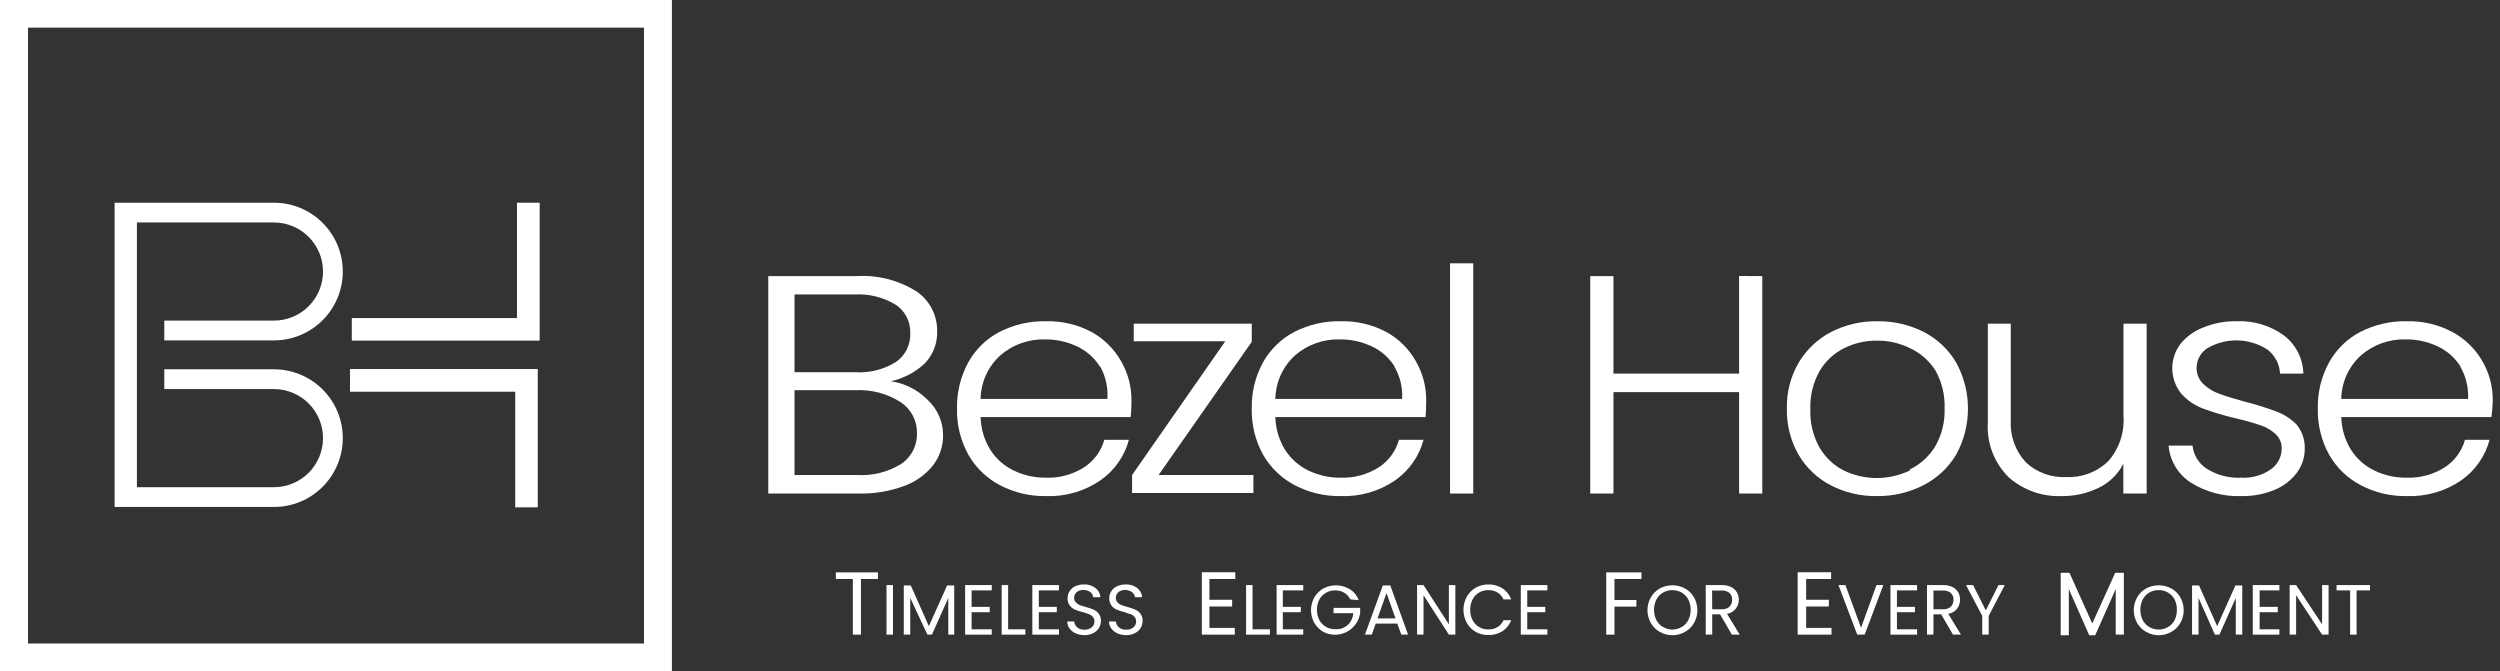
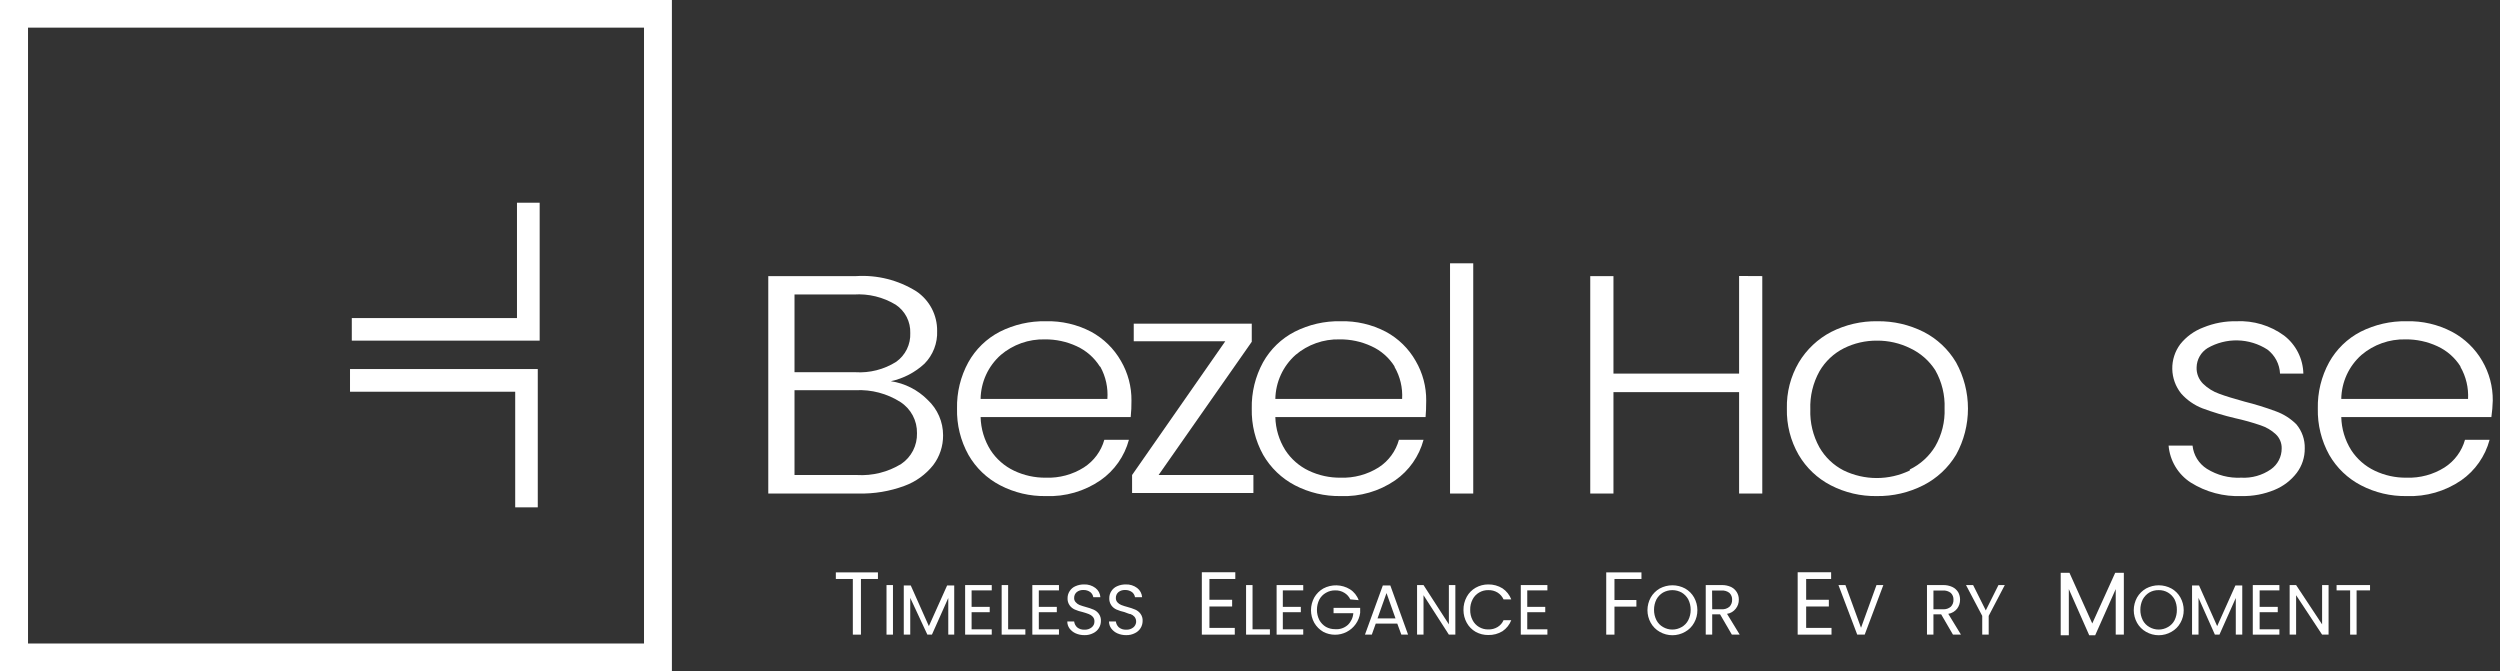
<svg xmlns="http://www.w3.org/2000/svg" fill="none" viewBox="0 0 149 40" height="40" width="149">
  <rect x="0" y="0" width="149" height="40" fill="#333333" stroke="none" />
  <path fill="white" d="M40.045 40H0V0H40.045V40ZM1.67 38.353H38.383V1.647H1.67V38.353Z" />
  <path fill="white" d="M30.812 12.082V18.957H20.967V20.302H30.812H31.001H32.164V12.082H30.812Z" />
  <path fill="white" d="M30.888 21.995H30.706H20.861V23.347H30.706V30.238H32.051V21.995H30.888Z" />
-   <path fill="white" d="M16.328 22.01H9.792V23.189H16.328C17.103 23.189 17.847 23.497 18.395 24.045C18.944 24.593 19.252 25.337 19.252 26.113C19.252 26.888 18.944 27.632 18.395 28.18C17.847 28.729 17.103 29.037 16.328 29.037H8.16V23.189V22.01V20.287V19.108V13.26H16.328C17.103 13.26 17.847 13.568 18.395 14.117C18.944 14.665 19.252 15.409 19.252 16.184C19.252 16.96 18.944 17.704 18.395 18.252C17.847 18.8 17.103 19.108 16.328 19.108H9.792V20.287H16.328C17.416 20.287 18.459 19.855 19.229 19.085C19.998 18.316 20.43 17.272 20.43 16.184C20.43 15.096 19.998 14.053 19.229 13.283C18.459 12.514 17.416 12.082 16.328 12.082H6.83V30.215H16.328C17.416 30.215 18.459 29.783 19.229 29.014C19.998 28.244 20.43 27.201 20.43 26.113C20.43 25.024 19.998 23.981 19.229 23.211C18.459 22.442 17.416 22.01 16.328 22.01Z" />
  <path fill="white" d="M52.325 34.114V34.507H51.312V37.824H50.829V34.507H49.816V34.114H52.325Z" />
  <path fill="white" d="M53.221 34.87V37.824H52.836V34.87H53.221Z" />
  <path fill="white" d="M56.872 34.892V37.824H56.517V35.64L55.543 37.824H55.271L54.251 35.633V37.824H53.865V34.892H54.281L55.361 37.318L56.449 34.892H56.872Z" />
  <path fill="white" d="M57.907 35.187V36.169H58.987V36.487H57.907V37.507H59.108V37.824H57.522V34.87H59.108V35.187H57.907Z" />
  <path fill="white" d="M60.085 37.507H61.112V37.824H59.699V34.87H60.085V37.507Z" />
  <path fill="white" d="M61.913 35.187V36.169H62.986V36.487H61.913V37.507H63.114V37.824H61.527V34.87H63.114V35.187H61.913Z" />
  <path fill="white" d="M64.11 37.748C63.967 37.685 63.842 37.587 63.747 37.461C63.657 37.339 63.609 37.191 63.611 37.038H64.019C64.035 37.171 64.096 37.294 64.193 37.386C64.316 37.487 64.473 37.538 64.632 37.529C64.79 37.539 64.947 37.488 65.07 37.386C65.121 37.344 65.162 37.291 65.19 37.231C65.217 37.17 65.23 37.105 65.228 37.038C65.233 36.936 65.198 36.836 65.13 36.759C65.066 36.687 64.986 36.633 64.896 36.6C64.775 36.553 64.651 36.513 64.526 36.479C64.365 36.445 64.208 36.394 64.057 36.328C63.937 36.275 63.833 36.192 63.755 36.086C63.663 35.959 63.618 35.804 63.627 35.648C63.626 35.497 63.671 35.35 63.755 35.225C63.837 35.097 63.955 34.997 64.095 34.938C64.257 34.866 64.432 34.83 64.609 34.832C64.853 34.822 65.093 34.897 65.289 35.044C65.374 35.109 65.445 35.192 65.496 35.287C65.547 35.383 65.577 35.487 65.584 35.595H65.16C65.142 35.476 65.08 35.368 64.987 35.293C64.867 35.204 64.72 35.158 64.571 35.164C64.43 35.156 64.29 35.199 64.178 35.285C64.126 35.328 64.085 35.383 64.057 35.444C64.03 35.506 64.017 35.573 64.019 35.64C64.017 35.688 64.025 35.735 64.041 35.779C64.058 35.824 64.084 35.864 64.118 35.897C64.177 35.967 64.252 36.021 64.337 36.056C64.46 36.103 64.587 36.143 64.715 36.177C64.874 36.218 65.031 36.271 65.183 36.336C65.303 36.389 65.407 36.472 65.485 36.577C65.579 36.703 65.625 36.859 65.614 37.016C65.613 37.166 65.57 37.313 65.49 37.44C65.41 37.566 65.296 37.668 65.16 37.733C64.997 37.818 64.815 37.86 64.632 37.854C64.452 37.856 64.274 37.82 64.11 37.748Z" />
  <path fill="white" d="M66.596 37.748C66.453 37.685 66.328 37.587 66.234 37.461C66.143 37.339 66.095 37.191 66.097 37.038H66.505C66.521 37.171 66.582 37.294 66.679 37.386C66.802 37.487 66.959 37.538 67.118 37.529C67.277 37.539 67.433 37.488 67.556 37.386C67.645 37.309 67.701 37.202 67.713 37.084C67.724 36.968 67.689 36.851 67.616 36.759C67.552 36.687 67.472 36.633 67.382 36.6C67.291 36.6 67.163 36.525 67.012 36.479C66.851 36.445 66.694 36.394 66.543 36.328C66.423 36.275 66.319 36.192 66.241 36.086C66.15 35.959 66.104 35.804 66.113 35.648C66.112 35.497 66.157 35.35 66.241 35.225C66.323 35.097 66.442 34.997 66.581 34.938C66.743 34.866 66.918 34.83 67.095 34.832C67.339 34.822 67.579 34.897 67.775 35.044C67.861 35.109 67.931 35.192 67.982 35.287C68.033 35.383 68.063 35.487 68.07 35.595H67.647C67.628 35.476 67.566 35.368 67.473 35.293C67.353 35.205 67.206 35.159 67.057 35.164C66.916 35.156 66.776 35.199 66.664 35.285C66.612 35.328 66.571 35.383 66.543 35.444C66.516 35.506 66.503 35.573 66.505 35.64C66.502 35.734 66.534 35.826 66.596 35.897C66.659 35.967 66.736 36.021 66.823 36.056C66.946 36.104 67.072 36.144 67.201 36.177C67.361 36.218 67.517 36.271 67.669 36.336C67.789 36.389 67.893 36.472 67.971 36.577C68.065 36.703 68.111 36.859 68.1 37.016C68.099 37.166 68.056 37.313 67.976 37.44C67.896 37.566 67.782 37.668 67.647 37.733C67.483 37.818 67.301 37.86 67.118 37.854C66.938 37.856 66.76 37.82 66.596 37.748Z" />
  <path fill="white" d="M72.082 34.507V35.746H73.435V36.147H72.082V37.423H73.593V37.824H71.629V34.106H73.624V34.507H72.082Z" />
  <path fill="white" d="M74.651 37.507H75.686V37.824H74.266V34.87H74.651V37.507Z" />
  <path fill="white" d="M76.456 35.187V36.169H77.529V36.487H76.456V37.507H77.673V37.824H76.086V34.87H77.673V35.187H76.456Z" />
  <path fill="white" d="M80.477 35.723C80.401 35.56 80.277 35.423 80.122 35.331C79.959 35.23 79.769 35.18 79.578 35.187C79.384 35.183 79.194 35.233 79.026 35.331C78.86 35.424 78.724 35.563 78.633 35.731C78.538 35.921 78.489 36.13 78.49 36.343C78.487 36.556 78.537 36.766 78.633 36.955C78.725 37.124 78.861 37.265 79.026 37.363C79.195 37.455 79.385 37.502 79.578 37.499C79.715 37.51 79.852 37.493 79.982 37.449C80.112 37.405 80.232 37.334 80.334 37.242C80.523 37.058 80.639 36.811 80.658 36.547H79.48V36.23H81.066V36.524C81.034 36.765 80.943 36.994 80.803 37.192C80.663 37.39 80.477 37.551 80.262 37.662C80.046 37.774 79.807 37.831 79.564 37.83C79.321 37.83 79.083 37.77 78.868 37.658C78.645 37.529 78.46 37.344 78.331 37.121C78.203 36.89 78.135 36.63 78.135 36.366C78.136 36.101 78.204 35.842 78.331 35.61C78.46 35.387 78.645 35.202 78.868 35.074C79.113 34.943 79.389 34.878 79.667 34.886C79.945 34.894 80.217 34.974 80.454 35.119C80.696 35.271 80.879 35.5 80.976 35.769L80.477 35.723Z" />
  <path fill="white" d="M83.278 37.167H81.994L81.76 37.824H81.352L82.417 34.892H82.863L83.921 37.824H83.52L83.278 37.167ZM83.172 36.857L82.636 35.346L82.1 36.857H83.172Z" />
  <path fill="white" d="M86.739 37.824H86.353L84.842 35.474V37.824H84.457V34.87H84.842L86.353 37.212V34.87H86.739V37.824Z" />
  <path fill="white" d="M87.42 35.565C87.543 35.341 87.726 35.155 87.949 35.028C88.179 34.898 88.439 34.83 88.704 34.832C89.003 34.828 89.296 34.909 89.55 35.066C89.787 35.227 89.969 35.457 90.072 35.724H89.611C89.535 35.556 89.412 35.414 89.256 35.316C89.09 35.215 88.898 35.165 88.704 35.172C88.511 35.167 88.32 35.217 88.153 35.316C87.988 35.412 87.854 35.554 87.767 35.724C87.668 35.914 87.618 36.128 87.624 36.343C87.618 36.559 87.667 36.772 87.767 36.963C87.854 37.133 87.988 37.274 88.153 37.371C88.32 37.469 88.511 37.519 88.704 37.514C88.898 37.521 89.09 37.471 89.256 37.371C89.415 37.276 89.539 37.133 89.611 36.963H90.072C89.969 37.23 89.787 37.459 89.55 37.62C89.296 37.775 89.002 37.854 88.704 37.847C88.44 37.851 88.18 37.786 87.949 37.658C87.726 37.531 87.543 37.345 87.42 37.121C87.291 36.89 87.224 36.63 87.223 36.366C87.217 36.086 87.285 35.81 87.42 35.565Z" />
  <path fill="white" d="M91.024 35.187V36.169H92.097V36.487H91.024V37.507H92.225V37.824H90.639V34.87H92.225V35.187H91.024Z" />
  <path fill="white" d="M97.831 34.114V34.507H96.222V35.761H97.529V36.154H96.222V37.824H95.731V34.114H97.831Z" />
  <path fill="white" d="M98.92 37.658C98.696 37.532 98.51 37.346 98.384 37.121C98.256 36.89 98.188 36.63 98.188 36.366C98.189 36.102 98.257 35.842 98.384 35.61C98.512 35.387 98.697 35.202 98.92 35.074C99.153 34.949 99.412 34.883 99.676 34.883C99.94 34.883 100.199 34.949 100.432 35.074C100.656 35.2 100.842 35.386 100.968 35.61C101.096 35.841 101.164 36.101 101.164 36.366C101.166 36.63 101.099 36.891 100.968 37.121C100.844 37.347 100.658 37.533 100.432 37.658C100.202 37.79 99.941 37.86 99.676 37.86C99.411 37.86 99.15 37.79 98.92 37.658ZM100.228 37.371C100.396 37.276 100.533 37.135 100.62 36.963C100.717 36.771 100.767 36.558 100.764 36.343C100.766 36.128 100.717 35.916 100.62 35.724C100.528 35.555 100.393 35.414 100.228 35.316C100.058 35.222 99.867 35.172 99.672 35.172C99.478 35.172 99.287 35.222 99.117 35.316C98.952 35.414 98.816 35.555 98.724 35.724C98.628 35.916 98.579 36.128 98.58 36.343C98.578 36.558 98.627 36.771 98.724 36.963C98.812 37.135 98.948 37.276 99.117 37.371C99.285 37.47 99.477 37.522 99.672 37.522C99.868 37.522 100.059 37.47 100.228 37.371Z" />
  <path fill="white" d="M103.219 37.824L102.516 36.615H102.047V37.824H101.662V34.87H102.607C102.802 34.864 102.995 34.903 103.173 34.983C103.313 35.053 103.43 35.16 103.513 35.293C103.595 35.427 103.637 35.581 103.634 35.739C103.638 35.933 103.574 36.123 103.453 36.275C103.326 36.443 103.139 36.554 102.931 36.585L103.687 37.824H103.219ZM102.047 36.313H102.607C102.776 36.325 102.944 36.271 103.075 36.162C103.129 36.107 103.17 36.042 103.197 35.97C103.225 35.899 103.237 35.823 103.234 35.746C103.238 35.671 103.226 35.595 103.199 35.525C103.171 35.455 103.129 35.391 103.075 35.338C102.942 35.234 102.775 35.183 102.607 35.195H102.04L102.047 36.313Z" />
  <path fill="white" d="M107.647 34.507V35.746H108.999V36.147H107.647V37.423H109.158V37.824H107.141V34.106H109.135V34.507H107.647Z" />
  <path fill="white" d="M112.247 34.87L111.136 37.824H110.691L109.572 34.87H109.988L110.917 37.416L111.839 34.87H112.247Z" />
-   <path fill="white" d="M113.057 35.187V36.169H114.13V36.487H113.057V37.507H114.259V37.824H112.672V34.87H114.259V35.187H113.057Z" />
  <path fill="white" d="M116.397 37.824L115.694 36.615H115.233V37.824H114.848V34.87H115.8C115.992 34.864 116.184 34.903 116.359 34.983C116.502 35.051 116.623 35.158 116.706 35.293C116.782 35.429 116.822 35.583 116.82 35.739C116.822 35.932 116.761 36.12 116.646 36.275C116.516 36.442 116.326 36.553 116.117 36.585L116.873 37.824H116.397ZM115.233 36.313H115.8C115.969 36.324 116.137 36.27 116.268 36.162C116.322 36.107 116.363 36.042 116.391 35.97C116.418 35.899 116.43 35.823 116.427 35.746C116.431 35.671 116.419 35.595 116.392 35.525C116.364 35.455 116.322 35.391 116.268 35.338C116.135 35.235 115.968 35.184 115.8 35.195H115.233V36.313Z" />
  <path fill="white" d="M119.486 34.87L118.526 36.706V37.824H118.141V36.706L117.174 34.87H117.597L118.353 36.381L119.108 34.87H119.486Z" />
  <path fill="white" d="M126.581 34.137V37.824H126.097V35.111L124.873 37.862H124.518L123.302 35.111V37.862H122.818V34.137H123.339L124.699 37.159L126.067 34.137H126.581Z" />
  <path fill="white" d="M127.905 37.658C127.68 37.532 127.495 37.346 127.368 37.121C127.24 36.89 127.172 36.63 127.172 36.366C127.173 36.102 127.241 35.842 127.368 35.61C127.497 35.387 127.682 35.202 127.905 35.074C128.137 34.949 128.397 34.883 128.66 34.883C128.924 34.883 129.184 34.949 129.416 35.074C129.641 35.2 129.826 35.386 129.952 35.61C130.081 35.841 130.148 36.101 130.149 36.366C130.151 36.63 130.083 36.891 129.952 37.121C129.828 37.347 129.642 37.533 129.416 37.658C129.186 37.79 128.926 37.86 128.66 37.86C128.395 37.86 128.135 37.79 127.905 37.658ZM129.212 37.371C129.38 37.276 129.517 37.135 129.605 36.963C129.699 36.77 129.746 36.557 129.741 36.343C129.745 36.129 129.698 35.916 129.605 35.724C129.513 35.555 129.377 35.414 129.212 35.316C129.043 35.216 128.849 35.166 128.653 35.172C128.457 35.168 128.264 35.218 128.094 35.316C127.932 35.416 127.8 35.557 127.708 35.724C127.612 35.916 127.563 36.128 127.565 36.343C127.562 36.558 127.611 36.771 127.708 36.963C127.796 37.135 127.933 37.276 128.101 37.371C128.27 37.47 128.461 37.522 128.657 37.522C128.852 37.522 129.044 37.47 129.212 37.371Z" />
  <path fill="white" d="M133.639 34.892V37.824H133.253V35.64L132.279 37.824H132.007L131.032 35.633V37.824H130.646V34.892H131.062L132.143 37.318L133.231 34.892H133.639Z" />
  <path fill="white" d="M134.674 35.187V36.169H135.754V36.487H134.674V37.507H135.852V37.824H134.266V34.87H135.852V35.187H134.674Z" />
  <path fill="white" d="M138.783 37.824H138.397L136.848 35.474V37.824H136.463V34.87H136.848L138.397 37.212V34.87H138.783V37.824Z" />
  <path fill="white" d="M141.254 34.87V35.187H140.453V37.824H140.068V35.187H139.26V34.87H141.254Z" />
  <path fill="white" d="M55.294 23.838C55.584 24.108 55.814 24.434 55.971 24.797C56.129 25.16 56.209 25.551 56.208 25.946C56.213 26.587 56.006 27.211 55.619 27.722C55.17 28.286 54.574 28.715 53.896 28.961C53.026 29.282 52.103 29.436 51.176 29.414H45.789V16.456H51.025C52.287 16.376 53.542 16.693 54.614 17.363C55 17.622 55.315 17.974 55.532 18.385C55.748 18.797 55.858 19.256 55.853 19.72C55.868 20.081 55.809 20.441 55.679 20.777C55.549 21.114 55.351 21.421 55.098 21.677C54.536 22.198 53.844 22.558 53.095 22.72C53.93 22.845 54.702 23.237 55.294 23.838ZM47.353 22.184H50.98C51.836 22.238 52.687 22.021 53.413 21.564C53.684 21.371 53.903 21.112 54.05 20.813C54.196 20.513 54.266 20.182 54.252 19.849C54.263 19.518 54.19 19.19 54.039 18.895C53.888 18.6 53.665 18.349 53.39 18.164C52.639 17.707 51.766 17.494 50.889 17.552H47.353V22.184ZM53.708 27.654C54.007 27.453 54.251 27.178 54.416 26.858C54.581 26.536 54.662 26.179 54.652 25.818C54.659 25.449 54.572 25.085 54.399 24.76C54.225 24.434 53.972 24.159 53.662 23.959C52.87 23.455 51.94 23.21 51.002 23.256H47.353V28.311H51.071C51.996 28.367 52.916 28.138 53.708 27.654Z" />
  <path fill="white" d="M67.39 24.858H58.444C58.461 25.554 58.664 26.233 59.033 26.823C59.378 27.356 59.865 27.783 60.439 28.055C61.031 28.336 61.68 28.478 62.335 28.47C63.135 28.499 63.925 28.286 64.602 27.858C65.195 27.476 65.628 26.89 65.818 26.211H67.284C67.021 27.192 66.419 28.049 65.584 28.629C64.63 29.283 63.491 29.611 62.335 29.566C61.387 29.583 60.449 29.362 59.608 28.923C58.817 28.512 58.161 27.883 57.719 27.11C57.251 26.267 57.016 25.316 57.039 24.352C57.018 23.39 57.249 22.439 57.711 21.594C58.143 20.817 58.795 20.183 59.585 19.773C60.437 19.343 61.381 19.127 62.335 19.146C63.273 19.122 64.201 19.338 65.032 19.773C65.775 20.176 66.39 20.778 66.808 21.511C67.227 22.228 67.444 23.046 67.435 23.876C67.439 24.204 67.423 24.532 67.39 24.858ZM65.546 21.836C65.213 21.311 64.736 20.894 64.171 20.635C63.577 20.36 62.929 20.22 62.275 20.227C61.314 20.203 60.378 20.534 59.645 21.156C59.274 21.486 58.975 21.889 58.768 22.34C58.562 22.792 58.451 23.282 58.444 23.778H66C66.048 23.114 65.904 22.45 65.584 21.866L65.546 21.836Z" />
  <path fill="white" d="M69.052 28.311H74.703V29.384H67.472V28.311L73.026 20.34H67.571V19.29H74.605V20.37L69.052 28.311Z" />
  <path fill="white" d="M84.964 24.858H76.01C76.027 25.554 76.231 26.233 76.6 26.823C76.944 27.356 77.431 27.783 78.005 28.055C78.597 28.336 79.246 28.478 79.901 28.47C80.701 28.497 81.491 28.284 82.168 27.858C82.76 27.476 83.19 26.89 83.377 26.211H84.843C84.582 27.191 83.982 28.048 83.15 28.629C82.197 29.283 81.057 29.611 79.901 29.566C78.953 29.582 78.016 29.361 77.174 28.923C76.385 28.51 75.73 27.881 75.285 27.11C74.817 26.267 74.583 25.316 74.605 24.352C74.584 23.39 74.816 22.439 75.277 21.594C75.712 20.816 76.366 20.182 77.159 19.773C78.007 19.342 78.95 19.126 79.901 19.146C80.839 19.122 81.768 19.338 82.599 19.773C83.343 20.174 83.958 20.776 84.374 21.511C84.793 22.228 85.01 23.046 85.002 23.876C85.002 24.277 84.987 24.617 84.964 24.858ZM83.113 21.836C82.782 21.31 82.304 20.892 81.738 20.635C81.144 20.359 80.496 20.219 79.841 20.227C78.88 20.203 77.944 20.534 77.212 21.156C76.841 21.487 76.543 21.89 76.337 22.341C76.13 22.793 76.019 23.282 76.01 23.778H83.566C83.606 23.11 83.449 22.445 83.113 21.866V21.836Z" />
  <path fill="white" d="M87.805 15.693V29.415H86.422V15.693H87.805Z" />
  <path fill="white" d="M105.032 16.456V29.414H103.65V23.37H96.162V29.414H94.779V16.456H96.162V22.267H103.65V16.449L105.032 16.456Z" />
  <path fill="white" d="M109.112 28.923C108.316 28.512 107.654 27.883 107.2 27.11C106.718 26.272 106.475 25.318 106.498 24.352C106.474 23.387 106.72 22.435 107.208 21.602C107.672 20.828 108.341 20.197 109.142 19.781C109.994 19.349 110.938 19.131 111.892 19.146C112.849 19.133 113.795 19.351 114.65 19.781C115.454 20.193 116.125 20.824 116.584 21.602C117.048 22.444 117.291 23.39 117.291 24.352C117.291 25.314 117.048 26.26 116.584 27.102C116.116 27.881 115.438 28.512 114.628 28.923C113.772 29.359 112.822 29.579 111.862 29.566C110.906 29.583 109.961 29.362 109.112 28.923ZM113.827 27.979C114.452 27.675 114.977 27.198 115.338 26.604C115.735 25.916 115.928 25.13 115.897 24.337C115.927 23.545 115.736 22.76 115.345 22.07C114.981 21.5 114.462 21.044 113.849 20.756C113.234 20.452 112.556 20.297 111.87 20.302C111.186 20.296 110.51 20.451 109.898 20.756C109.288 21.062 108.781 21.54 108.439 22.131C108.055 22.823 107.866 23.606 107.895 24.398C107.866 25.189 108.055 25.972 108.439 26.664C108.777 27.253 109.279 27.73 109.883 28.039C110.498 28.336 111.172 28.491 111.855 28.491C112.538 28.491 113.212 28.336 113.827 28.039V27.979Z" />
-   <path fill="white" d="M127.941 19.29V29.415H126.551V27.639C126.235 28.262 125.723 28.765 125.093 29.067C124.405 29.406 123.646 29.577 122.879 29.566C121.721 29.614 120.589 29.214 119.721 28.447C119.294 28.027 118.962 27.52 118.747 26.962C118.532 26.402 118.439 25.804 118.474 25.206V19.29H119.841V25.062C119.817 25.517 119.884 25.972 120.039 26.4C120.193 26.828 120.432 27.221 120.741 27.556C121.062 27.856 121.44 28.088 121.853 28.238C122.266 28.389 122.704 28.455 123.143 28.432C123.6 28.455 124.057 28.384 124.486 28.224C124.914 28.064 125.306 27.819 125.637 27.503C125.965 27.133 126.216 26.701 126.375 26.233C126.533 25.764 126.596 25.268 126.558 24.775V19.29H127.941Z" />
  <path fill="white" d="M130.563 28.757C130.191 28.515 129.878 28.191 129.651 27.81C129.423 27.429 129.285 27.001 129.248 26.558H130.676C130.705 26.838 130.796 27.108 130.944 27.348C131.092 27.587 131.292 27.79 131.53 27.941C132.142 28.323 132.857 28.508 133.578 28.47C134.206 28.505 134.828 28.33 135.346 27.971C135.546 27.831 135.708 27.644 135.82 27.427C135.932 27.21 135.99 26.969 135.988 26.724C135.992 26.566 135.962 26.409 135.901 26.263C135.84 26.117 135.749 25.986 135.633 25.878C135.375 25.639 135.068 25.459 134.734 25.349C134.239 25.18 133.734 25.038 133.223 24.926C132.559 24.771 131.905 24.574 131.266 24.337C130.778 24.148 130.343 23.845 129.996 23.453C129.663 23.038 129.478 22.524 129.468 21.992C129.458 21.46 129.626 20.94 129.943 20.514C130.303 20.063 130.779 19.719 131.319 19.516C131.944 19.26 132.615 19.134 133.291 19.146C134.307 19.098 135.31 19.399 136.132 20C136.48 20.268 136.765 20.61 136.963 21.003C137.162 21.395 137.27 21.827 137.28 22.267H135.89C135.877 21.986 135.802 21.713 135.672 21.465C135.541 21.217 135.358 21 135.134 20.831C134.605 20.491 133.992 20.303 133.363 20.288C132.734 20.273 132.113 20.433 131.568 20.748C131.372 20.87 131.211 21.039 131.097 21.24C130.984 21.44 130.922 21.666 130.918 21.896C130.911 22.077 130.942 22.256 131.008 22.424C131.075 22.592 131.175 22.744 131.303 22.871C131.576 23.137 131.904 23.341 132.263 23.468C132.641 23.611 133.155 23.763 133.774 23.936C134.404 24.093 135.025 24.285 135.633 24.511C136.096 24.676 136.516 24.942 136.864 25.289C137.2 25.691 137.378 26.201 137.363 26.724C137.37 27.25 137.203 27.763 136.887 28.183C136.544 28.632 136.088 28.981 135.565 29.195C134.945 29.453 134.279 29.579 133.608 29.565C132.534 29.611 131.472 29.329 130.563 28.757Z" />
  <path fill="white" d="M148.486 24.858H139.54C139.557 25.554 139.76 26.233 140.129 26.823C140.474 27.356 140.961 27.783 141.535 28.055C142.127 28.337 142.775 28.479 143.431 28.47C144.231 28.498 145.021 28.285 145.698 27.858C146.291 27.476 146.724 26.89 146.914 26.211H148.38C148.119 27.191 147.519 28.048 146.688 28.629C145.733 29.282 144.594 29.61 143.439 29.566C142.49 29.583 141.552 29.362 140.711 28.923C139.921 28.512 139.265 27.883 138.822 27.11C138.355 26.267 138.12 25.316 138.142 24.352C138.121 23.39 138.353 22.439 138.815 21.594C139.247 20.817 139.899 20.183 140.688 19.773C141.54 19.343 142.484 19.127 143.439 19.146C144.376 19.122 145.305 19.338 146.136 19.773C146.889 20.172 147.515 20.774 147.942 21.511C148.361 22.228 148.578 23.046 148.569 23.876C148.56 24.205 148.532 24.533 148.486 24.858ZM146.642 21.836C146.309 21.311 145.832 20.894 145.267 20.635C144.673 20.36 144.025 20.22 143.371 20.227C142.41 20.203 141.474 20.534 140.741 21.156C140.37 21.486 140.071 21.889 139.864 22.34C139.658 22.792 139.547 23.282 139.54 23.778H147.096C147.132 23.11 146.975 22.446 146.642 21.866V21.836Z" />
</svg>